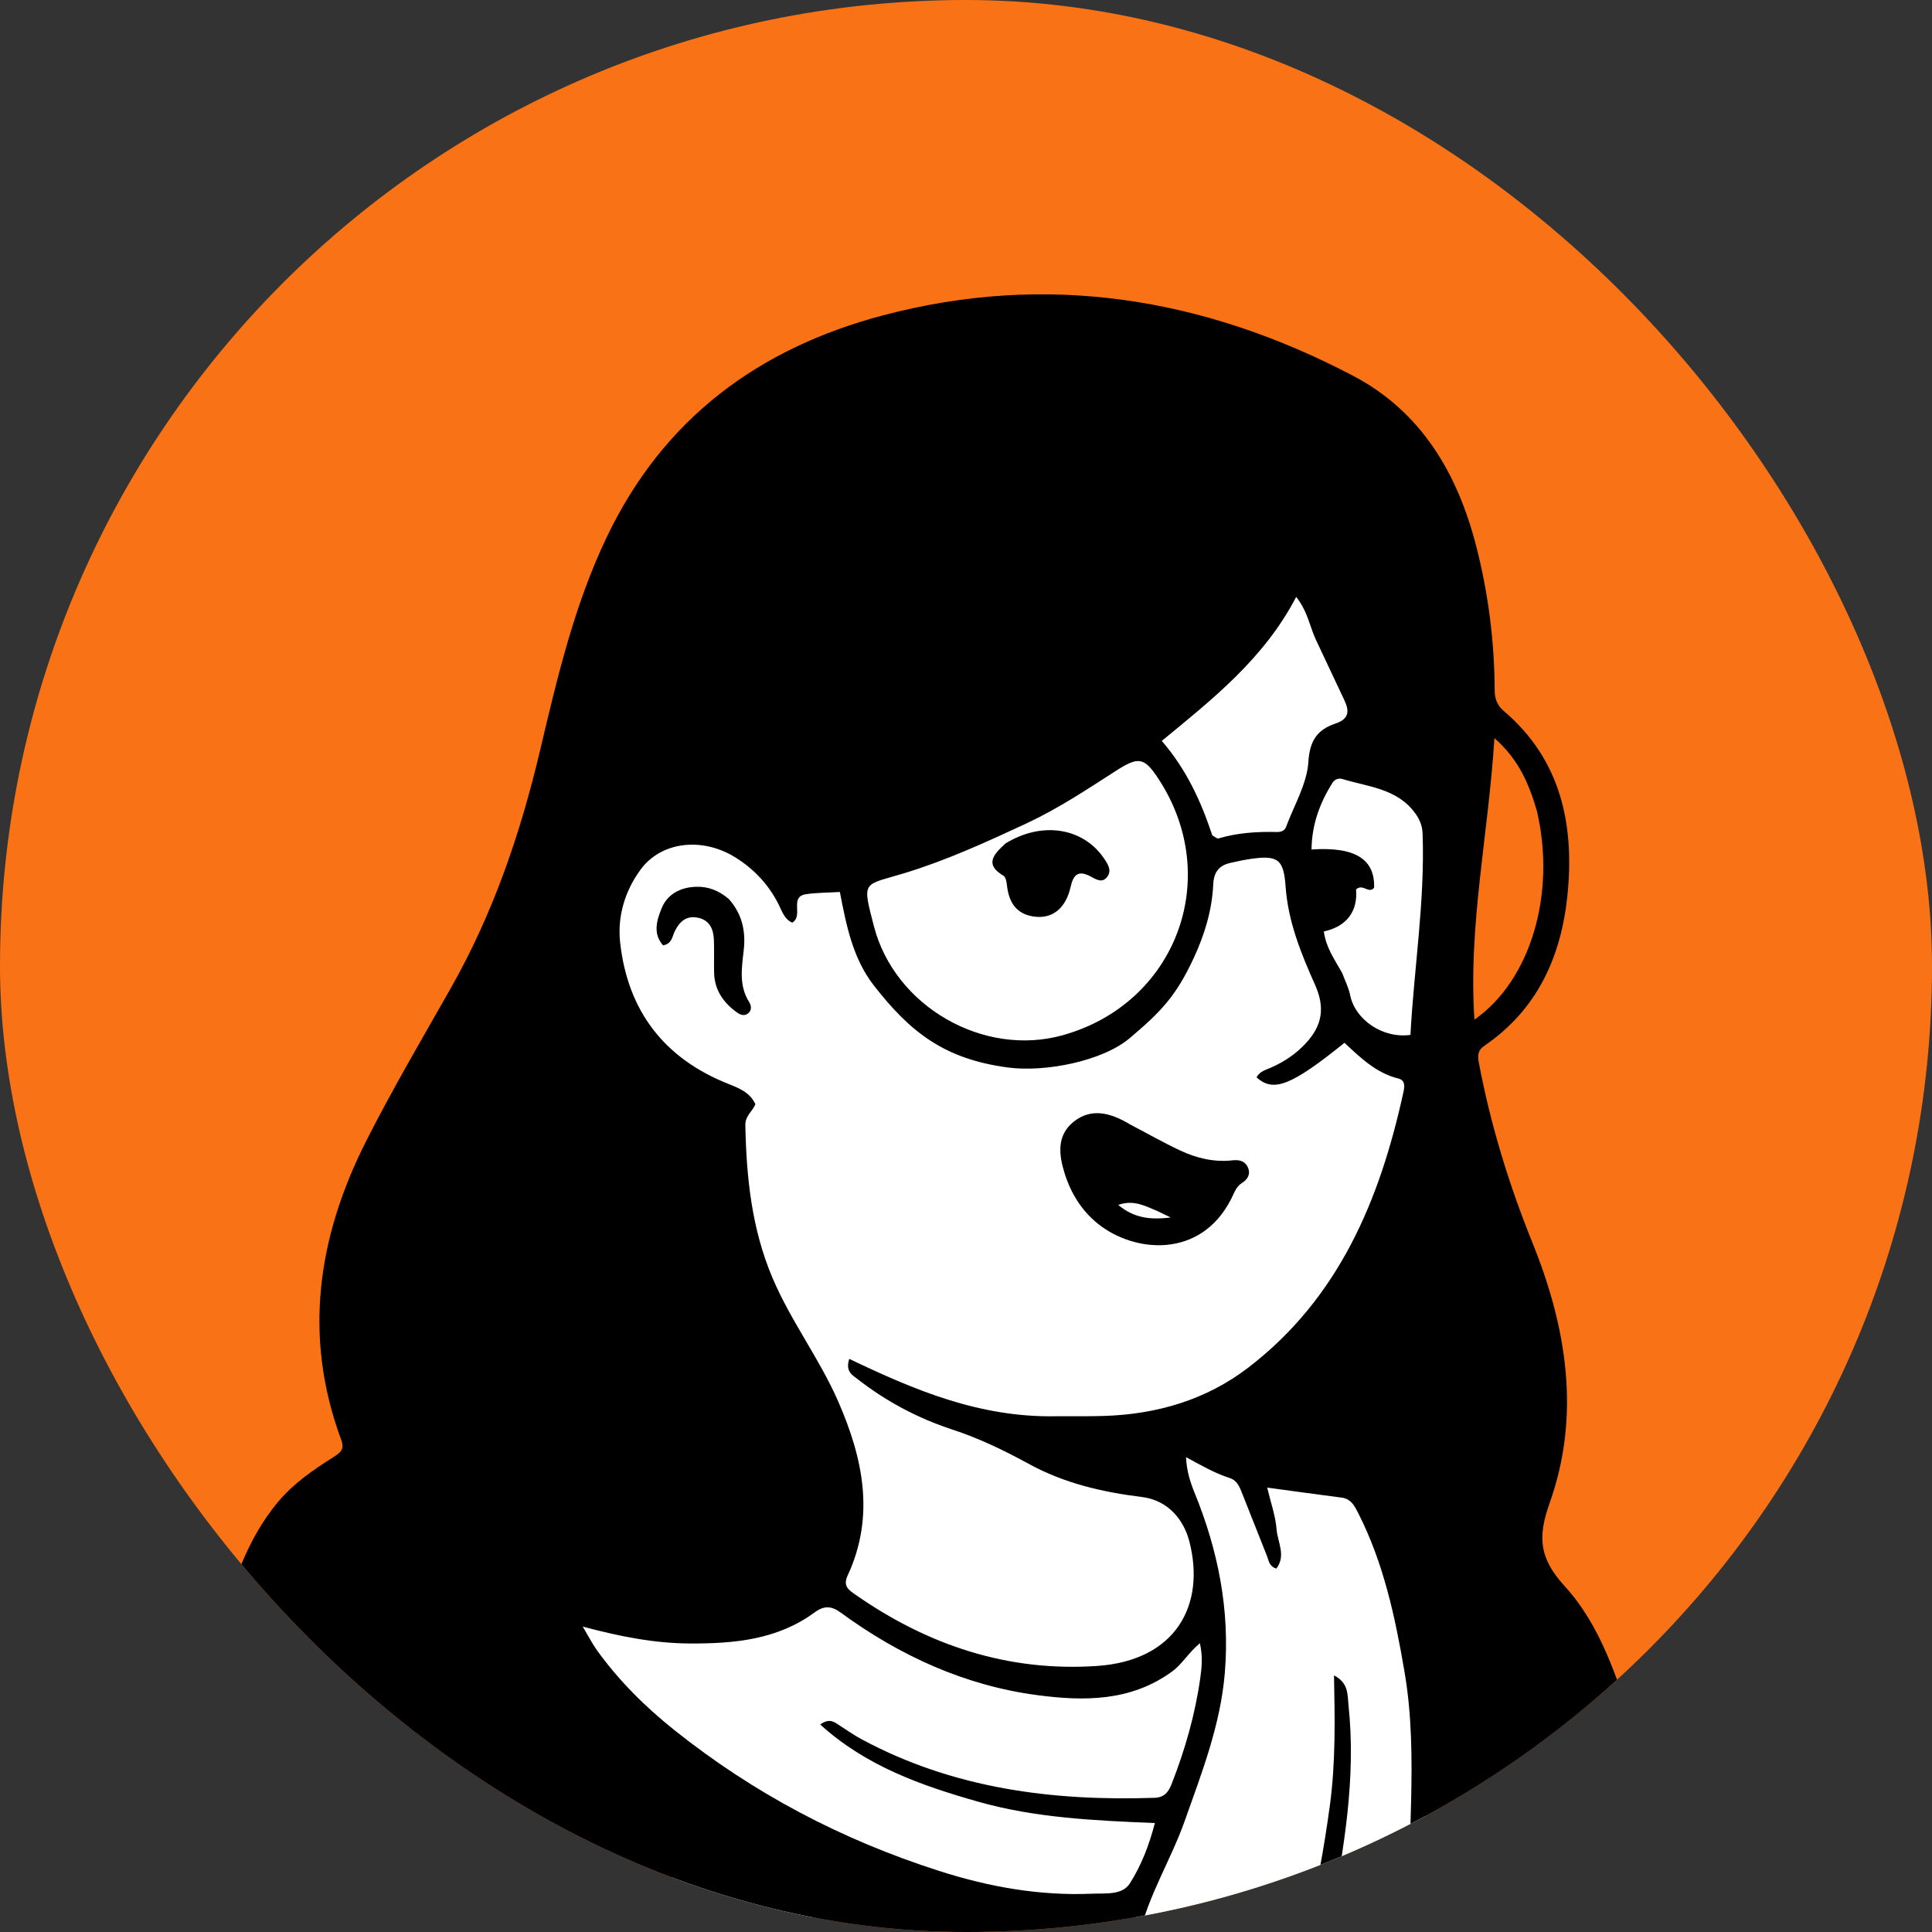
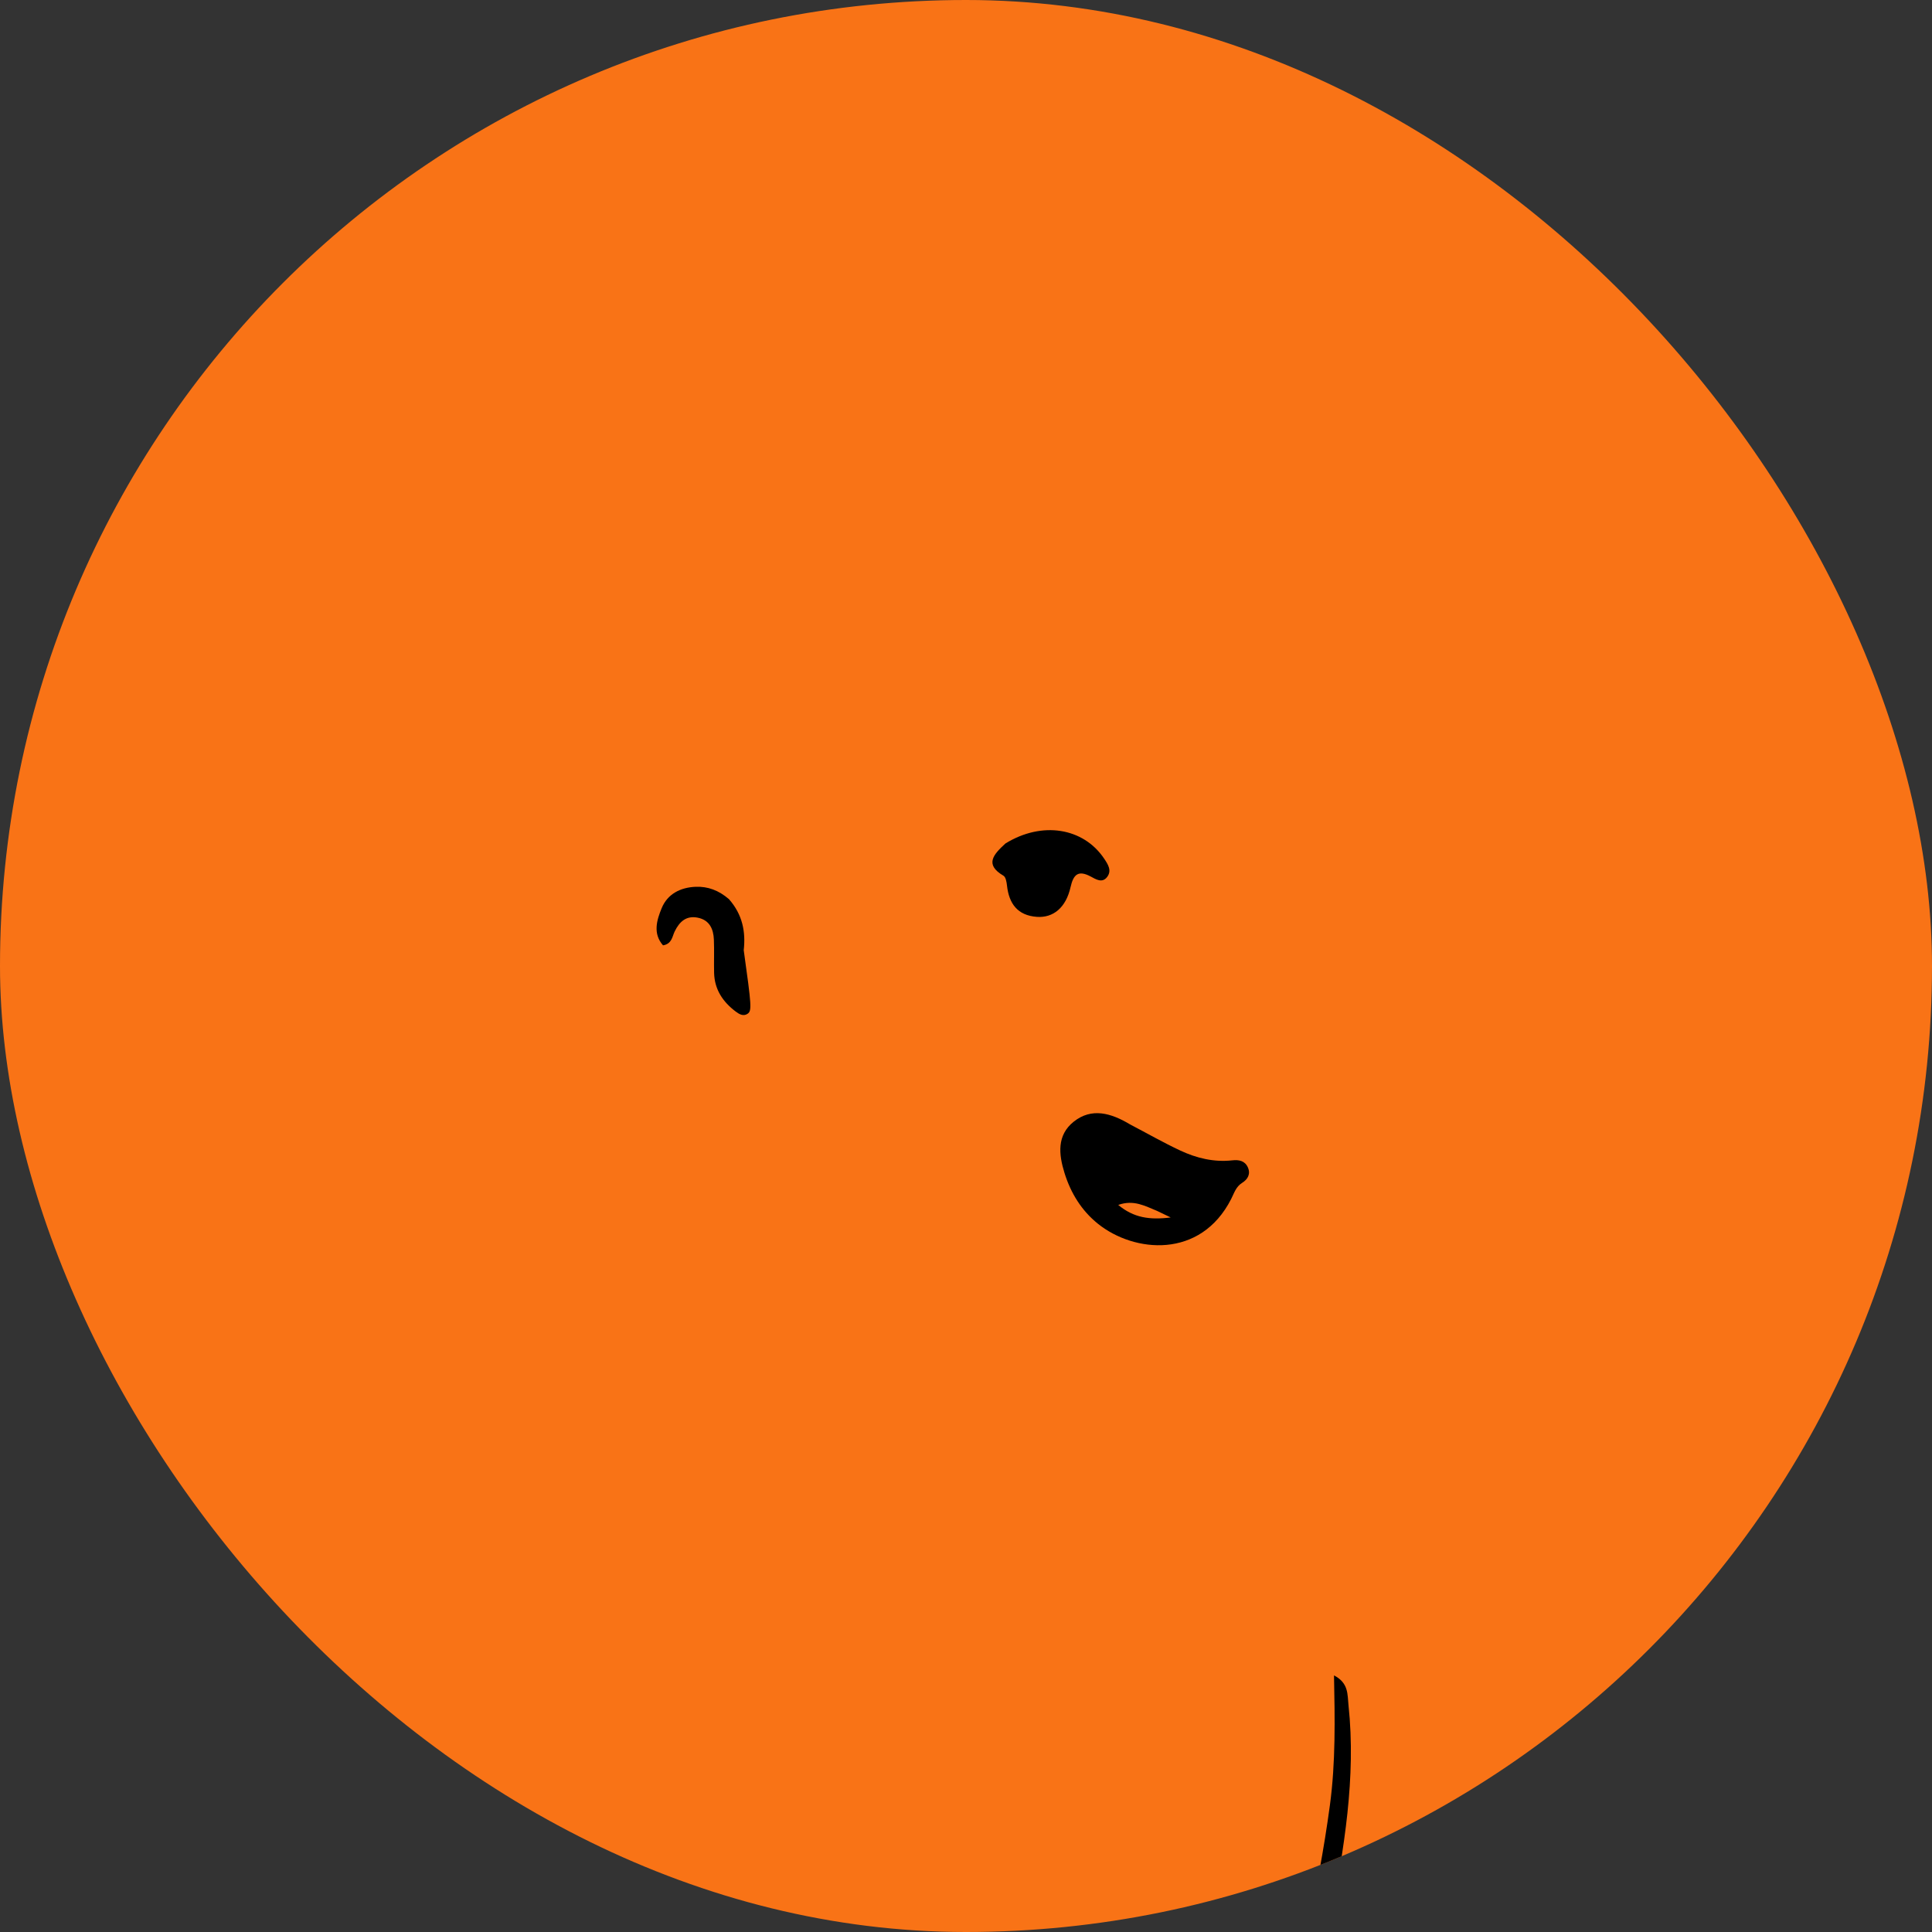
<svg xmlns="http://www.w3.org/2000/svg" width="512" height="512" viewBox="0 0 512 512" fill="none">
  <rect x="0" y="0" width="512" height="512" fill="#333333" stroke="none" />
  <g clip-path="url(#clip0_3_10)">
    <rect width="512" height="512" rx="256" fill="#F97316" />
-     <rect x="154" y="153" width="231" height="355" rx="54" fill="white" />
-     <path d="M35 513C42.289 486.137 49.821 459.209 57.884 432.44C61.529 420.338 65.248 408.132 73.637 398.077C77.791 393.098 83.006 389.541 88.366 386.147C90.251 384.953 91.361 384.077 90.431 381.577C80.257 354.199 84.171 327.832 97.007 302.452C103.978 288.669 111.836 275.326 119.46 261.879C130.633 242.175 137.862 221.079 143.068 199.103C147.63 179.838 152.105 160.55 160.743 142.435C175.764 110.935 200.983 92.313 234.003 83.572C277.56 72.04 319.072 78.912 358.474 99.528C376.64 109.032 386.275 125.465 391.235 144.831C394.431 157.311 396.046 170.024 396.107 182.912C396.118 185.183 396.753 186.914 398.544 188.44C413.663 201.314 417.243 218.429 415.415 236.993C413.812 253.283 407.522 267.483 393.382 277.132C391.578 278.363 391.553 279.763 391.931 281.753C395.036 298.105 399.887 313.937 406.118 329.344C415.234 351.889 418.951 375.07 410.656 398.363C407.374 407.58 408.023 413.065 414.693 420.386C424.312 430.945 428.585 444.887 432.994 458.37C438.72 475.882 441.484 494.021 444 512.59C420.687 513 397.49 513 373.74 512.578C372.41 489.106 376.154 466.019 372.2 442.974C369.714 428.48 366.68 414.227 359.951 401.009C358.998 399.136 358.067 397.205 355.533 396.882C349.118 396.066 342.713 395.162 335.821 394.228C336.8 398.375 338.042 401.788 338.304 405.275C338.558 408.65 340.896 412.284 338.234 415.696C336.288 415.06 336.262 413.618 335.799 412.445C333.53 406.697 331.253 400.953 328.966 395.213C328.354 393.676 327.615 392.241 325.86 391.68C321.884 390.41 318.271 388.304 314.304 386.156C314.486 389.83 315.389 392.688 316.569 395.58C322.798 410.848 325.96 426.603 324.601 443.225C323.468 457.08 318.494 469.779 313.929 482.658C310.29 492.925 304.321 502.264 301.887 513C213.078 513 124.268 513 35 513ZM279.861 375.319C284.103 375.298 288.349 375.372 292.587 375.239C306.646 374.797 319.715 370.962 330.895 362.365C354.845 343.948 365.666 317.992 371.894 289.553C372.202 288.144 372.527 286.302 370.63 285.836C364.685 284.378 360.496 280.268 356.301 276.355C342.215 287.703 337.464 289.577 333.004 285.503C333.818 283.929 335.432 283.542 336.892 282.898C340.362 281.367 343.462 279.276 346.044 276.491C350.49 271.699 351.167 266.958 348.494 260.976C344.769 252.639 341.346 244.189 340.697 234.944C340.197 227.817 338.717 226.558 331.485 227.614C329.716 227.873 327.962 228.254 326.215 228.639C323.144 229.316 321.68 230.967 321.52 234.388C321.198 241.255 319.223 247.729 316.285 254.029C311.589 264.099 307.599 268.157 299.439 275.079C292.172 281.244 276.944 284.205 267.122 282.898C250.375 280.669 241.319 273.692 231.528 261.093C226.041 254.032 224.276 245.28 222.575 236.386C219.436 236.573 216.51 236.549 213.649 236.964C209.034 237.634 213.05 242.691 209.946 244.513C207.81 243.571 207.229 241.416 206.309 239.607C203.651 234.385 199.803 230.276 194.848 227.204C186.04 221.742 175.205 223.029 169.763 230.447C165.581 236.15 163.581 242.889 164.347 249.804C166.345 267.848 175.962 280.456 192.979 287.228C195.872 288.379 198.738 289.49 200.186 292.62C199.413 294.552 197.472 295.687 197.523 298.178C197.807 312.061 199.191 325.613 204.721 338.66C209.58 350.125 217.18 360.053 222.133 371.396C228.703 386.443 231.964 401.78 224.613 417.569C223.293 420.406 225.041 421.448 226.766 422.65C245.951 436.015 267.052 443.073 290.633 441.504C311.78 440.097 319.537 425.166 315.171 408.414C313.792 403.124 309.853 397.608 302.598 396.718C292.201 395.443 281.997 393.069 272.727 387.991C266.143 384.385 259.506 381.176 252.31 378.819C243.332 375.878 234.933 371.442 227.407 365.582C225.94 364.439 223.96 363.527 225.063 360.116C242.205 368.307 259.51 375.711 279.861 375.319ZM249.021 495.858C262.155 500.068 275.575 502.449 289.412 501.85C292.928 501.698 297.381 502.298 299.394 499.156C302.394 494.475 304.492 489.138 306.057 483.127C289.924 482.463 274.343 481.757 259.196 477.459C244.099 473.174 229.504 468.031 217.356 457.005C219.891 455.199 221.157 456.396 222.506 457.269C224.419 458.506 226.292 459.825 228.294 460.902C252.584 473.979 278.826 477.352 305.94 476.44C308.531 476.353 309.642 474.946 310.486 472.793C314.064 463.669 316.744 454.303 318.099 444.594C318.488 441.808 318.766 438.949 317.983 435.475C314.877 438.061 313.32 440.983 310.656 442.935C299.757 450.918 287.337 450.87 274.981 449.243C255.708 446.705 238.443 438.796 222.811 427.366C220.313 425.539 218.388 425.457 215.867 427.311C206.036 434.541 194.59 435.591 182.888 435.541C173.572 435.502 164.499 433.756 154.431 431.066C156.04 433.767 156.963 435.605 158.147 437.256C163.974 445.381 171.011 452.357 178.817 458.575C199.681 475.196 222.861 487.498 249.021 495.858ZM272.143 218.158C261.523 223.097 250.864 227.998 239.643 231.408C228.634 234.753 228.407 233.151 231.607 245.494C237.09 266.643 260.555 280.22 281.62 274.348C311.585 265.996 324.107 232.857 307.19 206.684C303.319 200.696 301.818 200.38 295.87 204.19C288.345 209.011 280.93 214.021 272.143 218.158ZM321.273 221.378C321.83 221.666 322.495 222.317 322.927 222.189C327.982 220.682 333.151 220.372 338.377 220.488C339.409 220.511 340.42 220.197 340.799 219.18C342.947 213.417 346.379 207.711 346.743 201.823C347.095 196.129 349.236 193.338 353.874 191.765C357.652 190.483 357.614 188.372 356.202 185.416C353.68 180.14 351.247 174.822 348.731 169.543C347.098 166.116 346.623 162.15 343.505 158.18C335.053 174.459 321.43 185.214 307.884 196.344C314.33 203.831 318.155 212.024 321.273 221.378ZM355.67 257.807C356.4 259.782 357.397 261.703 357.81 263.741C359.129 270.257 366.474 275.282 373.782 274.258C374.732 256.505 377.647 238.83 377.001 220.917C376.926 218.844 376.239 217.168 375.06 215.54C370.276 208.935 362.572 208.532 355.679 206.431C354.731 206.142 353.695 206.544 353.115 207.463C349.719 212.844 347.637 218.602 347.57 225.128C359.11 224.327 364.389 227.703 364.157 235.239C362.74 237.03 361.204 234.044 359.375 235.701C359.854 241.599 356.825 245.538 350.833 246.849C351.418 251.142 353.559 254.064 355.67 257.807ZM407.307 214.95C405.268 208.007 402.652 201.41 396.037 195.608C394.445 221.166 389.072 245.145 390.741 270.217C405.643 259.795 412.409 236.897 407.307 214.95Z" fill="black" />
    <path d="M346 513C348.713 501.612 350.868 490.037 352.44 478.381C353.973 467.009 353.754 455.521 353.528 444C357.443 446.023 357.065 449.057 357.365 451.871C359.416 471.122 356.146 489.978 352.593 508.813C352.381 509.939 352.225 511.075 351.935 512.603C350.034 513 348.241 513 346 513Z" fill="black" />
    <path d="M299.482 297.983C304.127 300.413 308.363 302.838 312.778 304.902C317.097 306.921 321.704 308.047 326.585 307.502C328.358 307.304 329.916 307.634 330.691 309.355C331.474 311.098 330.693 312.522 329.197 313.454C327.524 314.497 327.057 316.202 326.27 317.747C318.14 333.717 300.569 332 290.997 324.337C286.606 320.821 283.772 316.185 282.113 310.875C280.559 305.901 280.041 300.84 284.562 297.245C289.27 293.502 294.391 294.923 299.482 297.983ZM306.627 320.896C303.501 319.635 300.451 317.846 296.342 319.32C300.443 322.72 304.62 323.342 310.25 322.638C308.589 321.85 307.892 321.519 306.627 320.896Z" fill="black" />
-     <path d="M193.186 238.291C196.789 242.387 197.641 246.939 197.096 251.808C196.568 256.52 195.772 261.196 198.545 265.578C199.152 266.537 199.28 267.875 198.119 268.659C196.999 269.415 195.905 268.777 194.98 268.08C191.56 265.505 189.348 262.216 189.245 257.8C189.176 254.868 189.306 251.93 189.186 249.001C189.071 246.193 188.034 243.842 184.962 243.205C181.902 242.571 180.098 244.198 178.806 246.823C178.14 248.178 178.087 250.127 175.708 250.528C172.955 247.391 174.059 243.814 175.353 240.669C176.901 236.911 180.321 235.166 184.369 235.01C187.578 234.886 190.457 235.932 193.186 238.291Z" fill="black" />
+     <path d="M193.186 238.291C196.789 242.387 197.641 246.939 197.096 251.808C199.152 266.537 199.28 267.875 198.119 268.659C196.999 269.415 195.905 268.777 194.98 268.08C191.56 265.505 189.348 262.216 189.245 257.8C189.176 254.868 189.306 251.93 189.186 249.001C189.071 246.193 188.034 243.842 184.962 243.205C181.902 242.571 180.098 244.198 178.806 246.823C178.14 248.178 178.087 250.127 175.708 250.528C172.955 247.391 174.059 243.814 175.353 240.669C176.901 236.911 180.321 235.166 184.369 235.01C187.578 234.886 190.457 235.932 193.186 238.291Z" fill="black" />
    <path d="M266.455 223.531C276.147 217.552 287.106 219.35 292.599 227.53C293.617 229.047 294.709 230.697 293.399 232.411C292.082 234.133 290.411 233.009 289.028 232.276C285.773 230.553 284.471 231.691 283.705 235.106C282.488 240.531 279.122 243.298 274.756 242.975C269.69 242.6 267.398 239.506 266.866 234.702C266.763 233.78 266.551 232.44 265.93 232.075C260.841 229.08 263.285 226.447 266.455 223.531Z" fill="black" />
  </g>
  <defs>
    <clipPath id="clip0_3_10">
      <rect width="512" height="512" rx="256" fill="white" />
    </clipPath>
  </defs>
</svg>